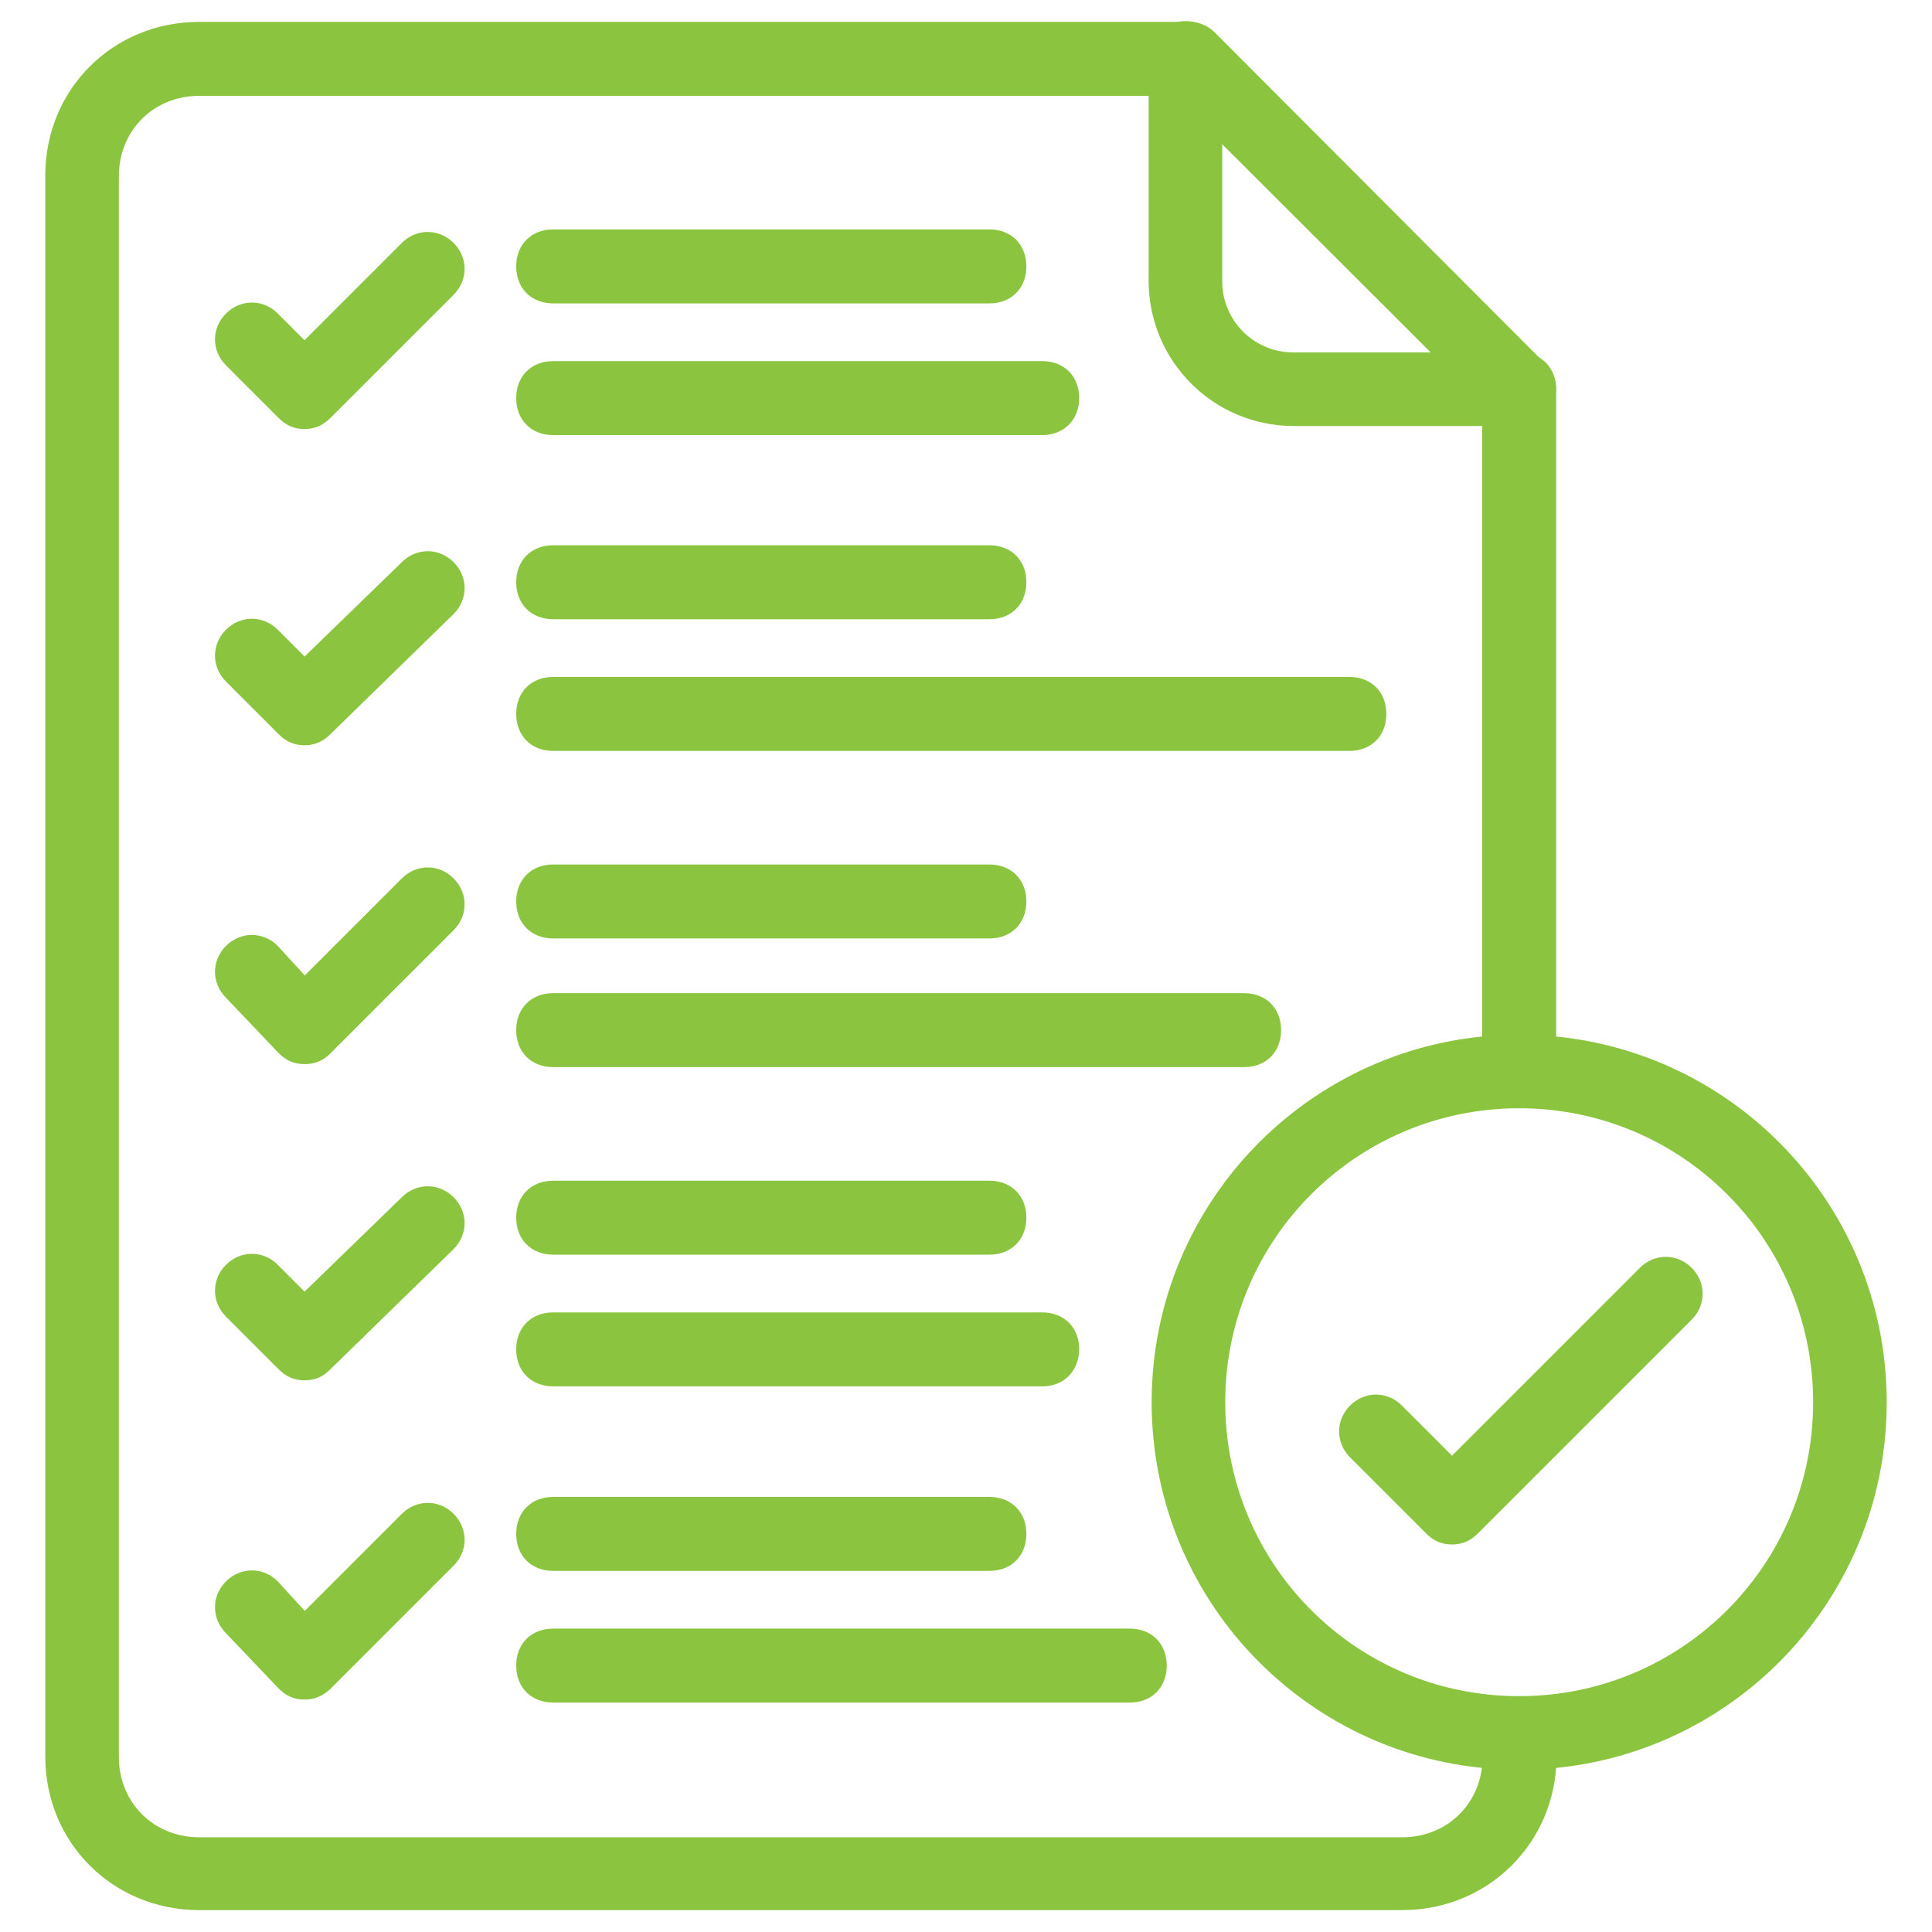
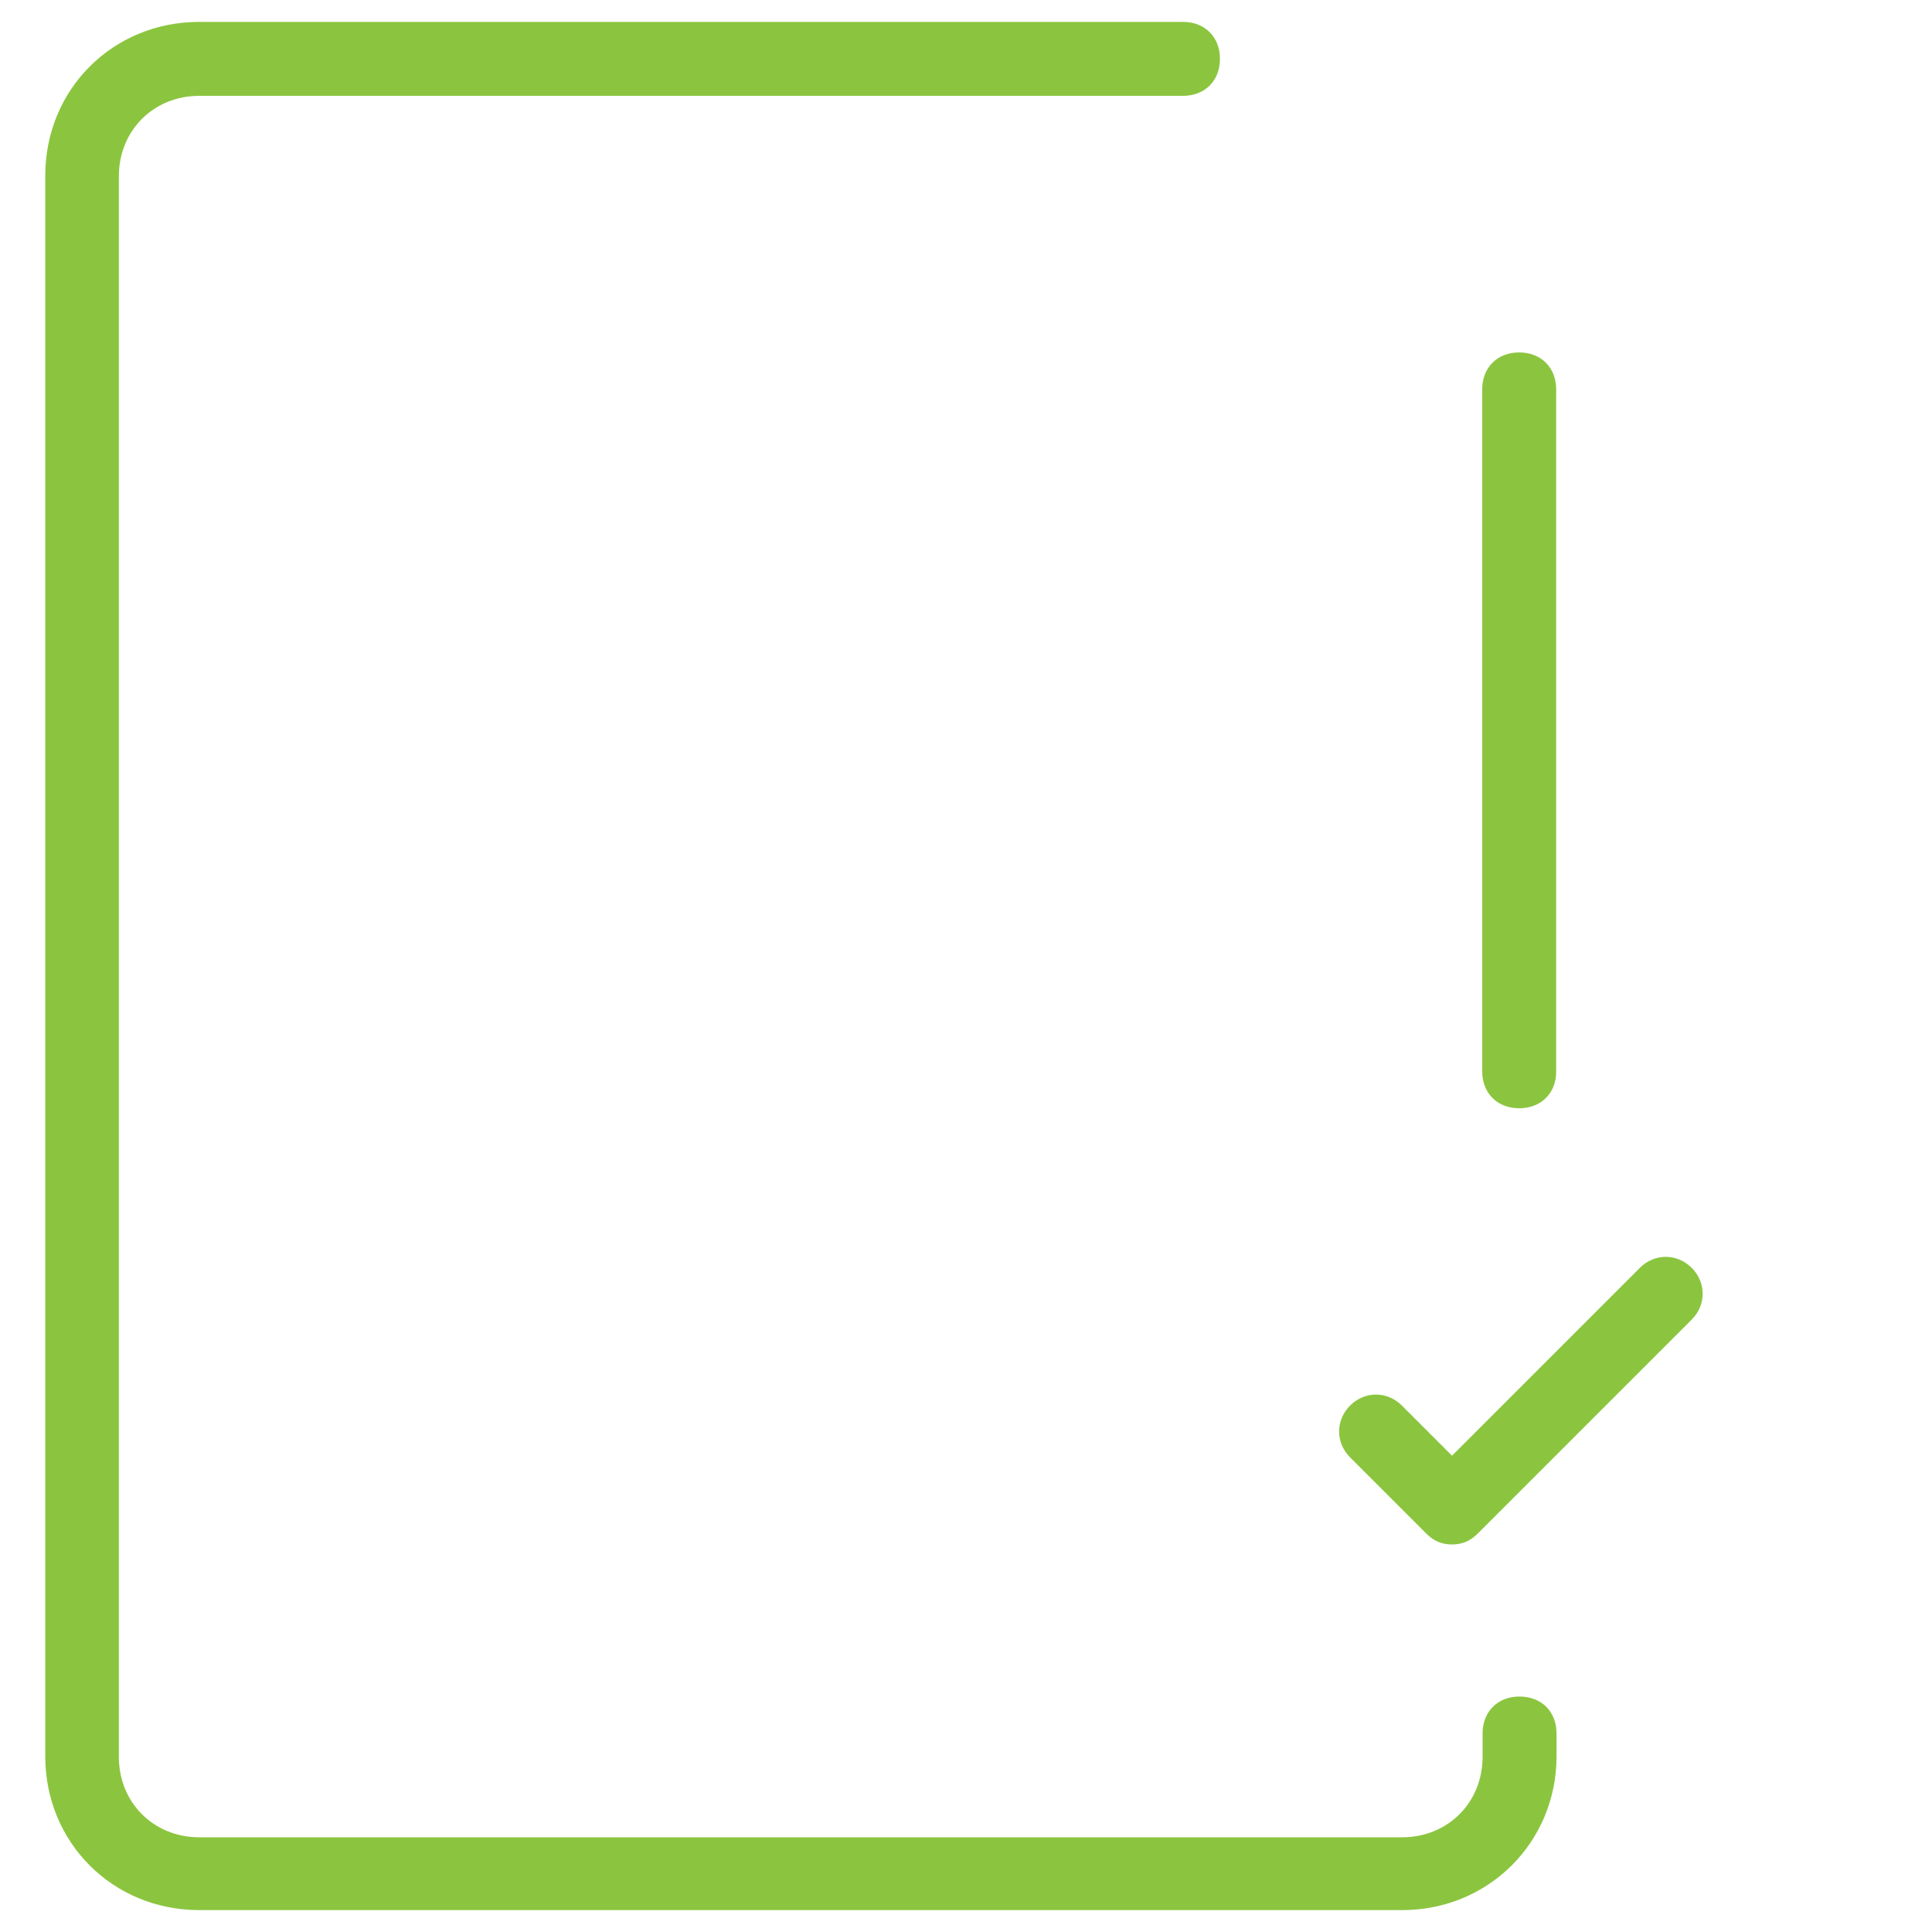
<svg xmlns="http://www.w3.org/2000/svg" version="1.1" id="Layer_1" x="0px" y="0px" viewBox="0 0 512 512" style="enable-background:new 0 0 512 512;" xml:space="preserve">
  <style type="text/css"> .st0{fill:#8BC53F;stroke:#8BC53F;stroke-width:4;stroke-miterlimit:10;} </style>
  <g>
    <path class="st0" d="M371.6,504.2H52.8C31,504.2,14,487.2,14,465.5V46.5C14,24.8,31,7.8,52.8,7.8h260.7c4.7,0,7.8,3.1,7.8,7.8 s-3.1,7.8-7.8,7.8H52.8c-13.2,0-23.3,10.1-23.3,23.3v418.9c0,13.2,10.1,23.3,23.3,23.3h318.8c13.2,0,23.3-10.1,23.3-23.3v-6.2 c0-4.7,3.1-7.8,7.8-7.8c4.7,0,7.8,3.1,7.8,7.8v6.2C410.4,487.2,393.3,504.2,371.6,504.2L371.6,504.2z M402.6,291.7 c-4.7,0-7.8-3.1-7.8-7.8V103.2c0-4.7,3.1-7.8,7.8-7.8c4.7,0,7.8,3.1,7.8,7.8v180.8C410.4,288.6,407.3,291.7,402.6,291.7z" />
-     <path class="st0" d="M402.6,110.9h-59.7c-20.2,0-36.5-16.3-36.5-36.5v-59c0-4.7,3.1-7.8,7.8-7.8c2.3,0,4.7,0.8,6.2,2.3L408,97.7 c2.3,2.3,3.1,5.4,1.6,8.5C408.8,109.4,405.7,110.9,402.6,110.9L402.6,110.9z M321.9,33.4v41.1c0,11.6,9.3,20.9,20.9,20.9H384 L321.9,33.4z M80.7,111.7c-2.3,0-3.9-0.8-5.4-2.3l-14-14c-3.1-3.1-3.1-7.8,0-10.9s7.8-3.1,10.9,0l8.5,8.5l27.2-27.2 c3.1-3.1,7.8-3.1,10.9,0s3.1,7.8,0,10.9l-32.6,32.6C84.6,110.9,83,111.7,80.7,111.7z M80.7,195.5c-2.3,0-3.9-0.8-5.4-2.3l-14-14 c-3.1-3.1-3.1-7.8,0-10.9s7.8-3.1,10.9,0l8.5,8.5l27.2-26.4c3.1-3.1,7.8-3.1,10.9,0s3.1,7.8,0,10.9l-32.6,31.8 C84.6,194.7,83,195.5,80.7,195.5L80.7,195.5z M80.7,280c-2.3,0-3.9-0.8-5.4-2.3l-14-14.7c-3.1-3.1-3.1-7.8,0-10.9s7.8-3.1,10.9,0 l8.5,9.3l27.2-27.2c3.1-3.1,7.8-3.1,10.9,0s3.1,7.8,0,10.9l-32.6,32.6C84.6,279.3,83,280,80.7,280L80.7,280z M80.7,363.8 c-2.3,0-3.9-0.8-5.4-2.3l-14-14c-3.1-3.1-3.1-7.8,0-10.9c3.1-3.1,7.8-3.1,10.9,0l8.5,8.5l27.2-26.4c3.1-3.1,7.8-3.1,10.9,0 c3.1,3.1,3.1,7.8,0,10.9l-32.6,31.8C84.6,363.1,83,363.8,80.7,363.8L80.7,363.8z M80.7,448.4c-2.3,0-3.9-0.8-5.4-2.3l-14-14.7 c-3.1-3.1-3.1-7.8,0-10.9c3.1-3.1,7.8-3.1,10.9,0l8.5,9.3l27.2-27.2c3.1-3.1,7.8-3.1,10.9,0c3.1,3.1,3.1,7.8,0,10.9l-32.6,32.6 C84.6,447.6,83,448.4,80.7,448.4z M262.2,78.4H146.6c-4.7,0-7.8-3.1-7.8-7.8s3.1-7.8,7.8-7.8h115.6c4.7,0,7.8,3.1,7.8,7.8 S266.9,78.4,262.2,78.4z M276.2,113.3H146.6c-4.7,0-7.8-3.1-7.8-7.8s3.1-7.8,7.8-7.8h129.6c4.7,0,7.8,3.1,7.8,7.8 S280.8,113.3,276.2,113.3z M262.2,162.1H146.6c-4.7,0-7.8-3.1-7.8-7.8c0-4.7,3.1-7.8,7.8-7.8h115.6c4.7,0,7.8,3.1,7.8,7.8 C270,159,266.9,162.1,262.2,162.1z M357.6,197h-211c-4.7,0-7.8-3.1-7.8-7.8c0-4.7,3.1-7.8,7.8-7.8h211c4.7,0,7.8,3.1,7.8,7.8 C365.4,193.9,362.3,197,357.6,197z M262.2,246.7H146.6c-4.7,0-7.8-3.1-7.8-7.8c0-4.7,3.1-7.8,7.8-7.8h115.6c4.7,0,7.8,3.1,7.8,7.8 C270,243.6,266.9,246.7,262.2,246.7z M329.7,280.8H146.6c-4.7,0-7.8-3.1-7.8-7.8s3.1-7.8,7.8-7.8h183.1c4.7,0,7.8,3.1,7.8,7.8 S334.4,280.8,329.7,280.8z M262.2,330.5H146.6c-4.7,0-7.8-3.1-7.8-7.8s3.1-7.8,7.8-7.8h115.6c4.7,0,7.8,3.1,7.8,7.8 S266.9,330.5,262.2,330.5z M276.2,365.4H146.6c-4.7,0-7.8-3.1-7.8-7.8c0-4.7,3.1-7.8,7.8-7.8h129.6c4.7,0,7.8,3.1,7.8,7.8 C283.9,362.3,280.8,365.4,276.2,365.4z M262.2,414.3H146.6c-4.7,0-7.8-3.1-7.8-7.8c0-4.7,3.1-7.8,7.8-7.8h115.6 c4.7,0,7.8,3.1,7.8,7.8C270,411.2,266.9,414.3,262.2,414.3z M299.4,449.2H146.6c-4.7,0-7.8-3.1-7.8-7.8s3.1-7.8,7.8-7.8h152.8 c4.7,0,7.8,3.1,7.8,7.8S304.1,449.2,299.4,449.2z M402.6,467c-52.8,0-95.4-42.7-95.4-95.4s42.7-95.4,95.4-95.4s95.4,42.7,95.4,95.4 S455.4,467,402.6,467L402.6,467z M402.6,291.7c-44.2,0-79.9,35.7-79.9,79.9s35.7,79.9,79.9,79.9s79.9-35.7,79.9-79.9 S446.8,291.7,402.6,291.7z" />
    <path class="st0" d="M384.8,407.3c-2.3,0-3.9-0.8-5.4-2.3l-20.2-20.2c-3.1-3.1-3.1-7.8,0-10.9c3.1-3.1,7.8-3.1,10.9,0l14.7,14.7 l51.2-51.2c3.1-3.1,7.8-3.1,10.9,0c3.1,3.1,3.1,7.8,0,10.9l-56.6,56.6C388.7,406.5,387.1,407.3,384.8,407.3L384.8,407.3z" />
  </g>
</svg>